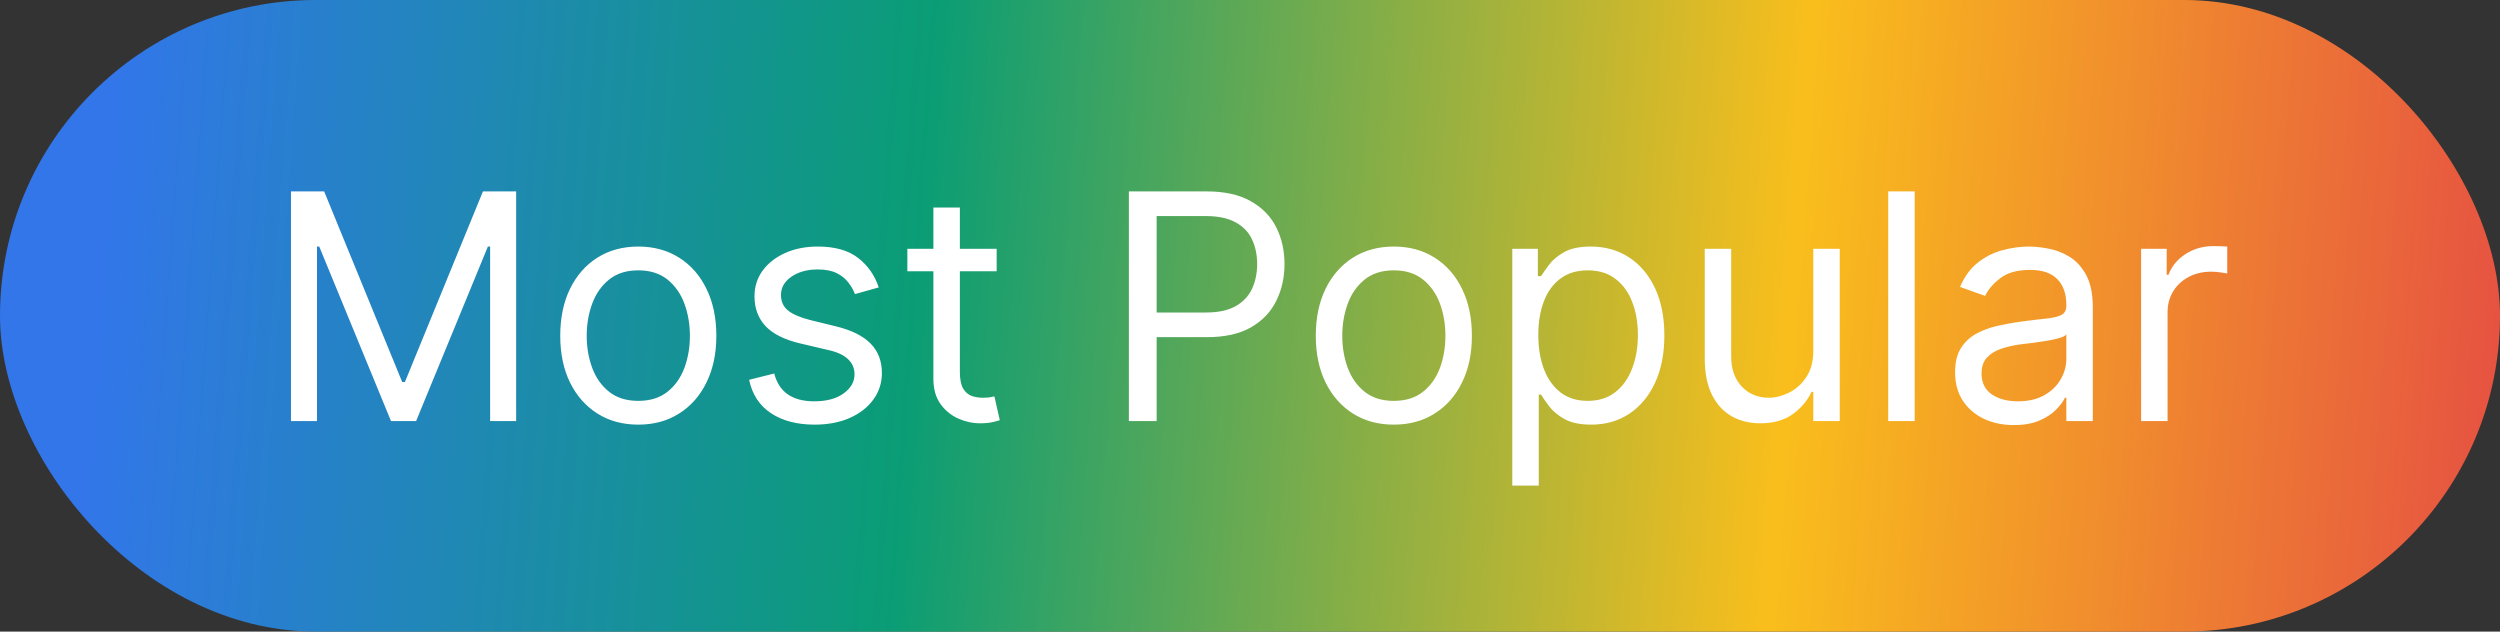
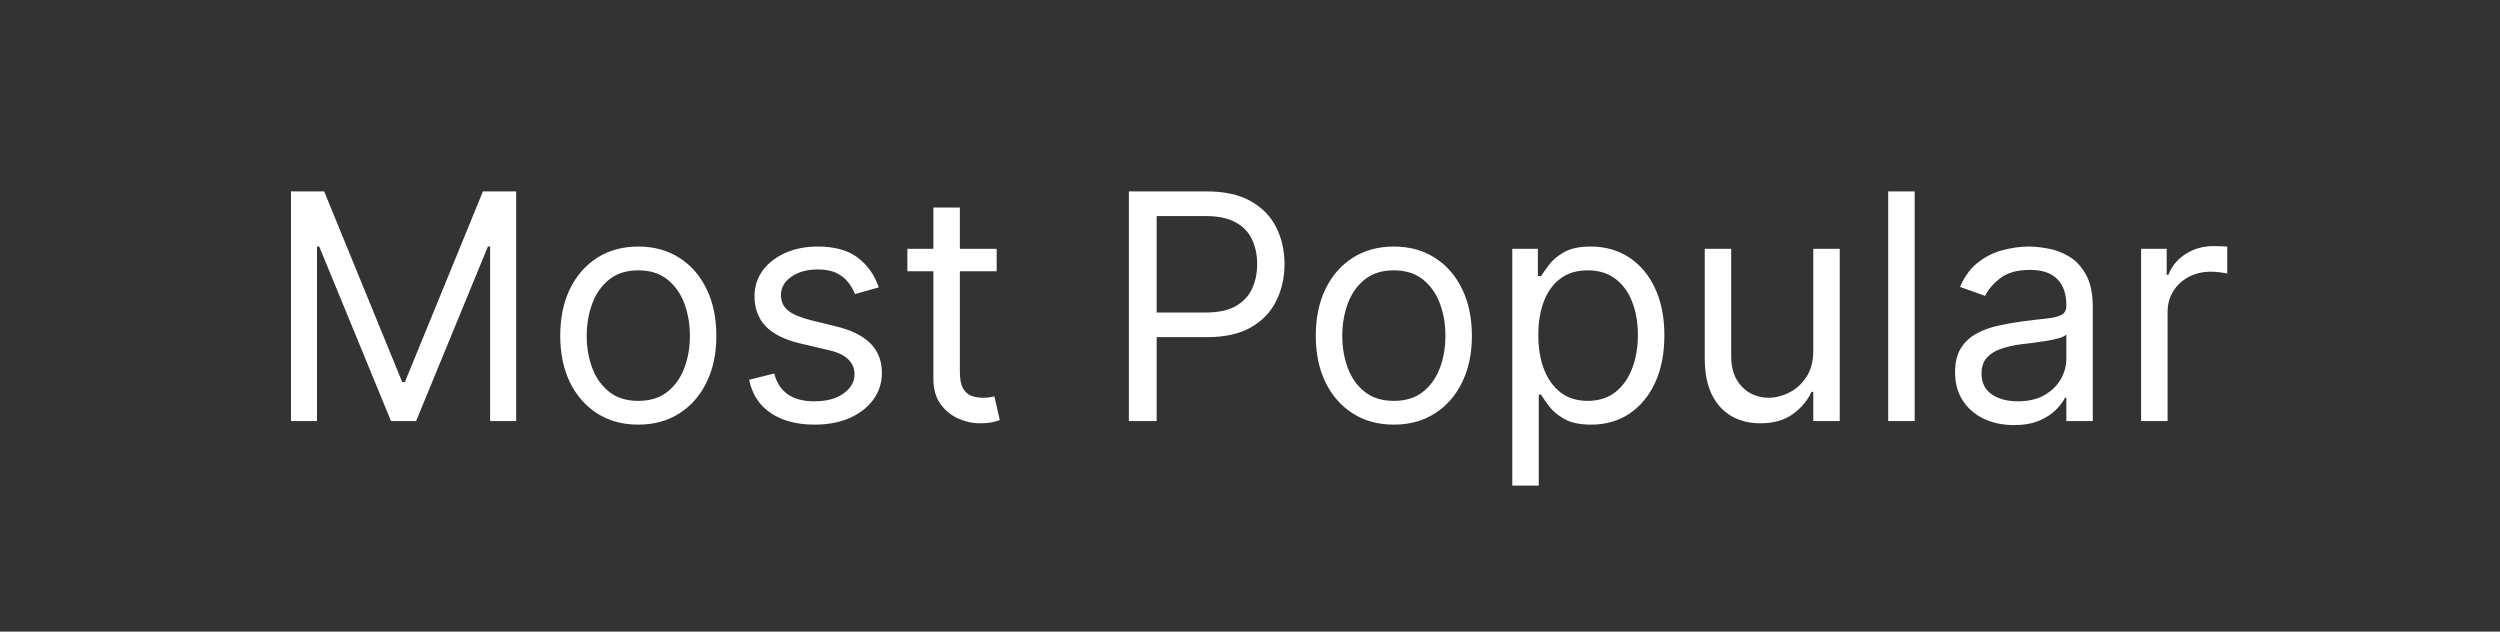
<svg xmlns="http://www.w3.org/2000/svg" width="95" height="24" viewBox="0 0 95 24" fill="none">
  <rect x="0" y="0" width="95" height="24" fill="#333333" stroke="none" />
-   <rect width="95" height="24" rx="12" fill="url(#paint0_linear_325_1843)" />
  <path d="M11.057 7.273H12.318L15.284 14.517H15.386L18.352 7.273H19.614V16H18.625V9.369H18.54L15.812 16H14.858L12.131 9.369H12.046V16H11.057V7.273ZM24.255 16.136C23.664 16.136 23.146 15.996 22.7 15.714C22.257 15.433 21.91 15.04 21.66 14.534C21.413 14.028 21.289 13.438 21.289 12.761C21.289 12.079 21.413 11.484 21.66 10.976C21.91 10.467 22.257 10.072 22.7 9.791C23.146 9.51 23.664 9.369 24.255 9.369C24.846 9.369 25.363 9.51 25.806 9.791C26.253 10.072 26.599 10.467 26.846 10.976C27.096 11.484 27.221 12.079 27.221 12.761C27.221 13.438 27.096 14.028 26.846 14.534C26.599 15.04 26.253 15.433 25.806 15.714C25.363 15.996 24.846 16.136 24.255 16.136ZM24.255 15.233C24.704 15.233 25.073 15.118 25.363 14.888C25.653 14.658 25.867 14.355 26.007 13.98C26.146 13.605 26.216 13.199 26.216 12.761C26.216 12.324 26.146 11.916 26.007 11.538C25.867 11.161 25.653 10.855 25.363 10.622C25.073 10.389 24.704 10.273 24.255 10.273C23.806 10.273 23.437 10.389 23.147 10.622C22.858 10.855 22.643 11.161 22.504 11.538C22.365 11.916 22.295 12.324 22.295 12.761C22.295 13.199 22.365 13.605 22.504 13.98C22.643 14.355 22.858 14.658 23.147 14.888C23.437 15.118 23.806 15.233 24.255 15.233ZM33.393 10.921L32.489 11.176C32.432 11.026 32.349 10.879 32.238 10.737C32.13 10.592 31.982 10.473 31.795 10.379C31.607 10.286 31.367 10.239 31.075 10.239C30.674 10.239 30.34 10.331 30.073 10.516C29.809 10.697 29.677 10.929 29.677 11.21C29.677 11.46 29.768 11.658 29.95 11.803C30.131 11.947 30.416 12.068 30.802 12.165L31.773 12.403C32.359 12.546 32.795 12.763 33.082 13.055C33.369 13.345 33.512 13.719 33.512 14.176C33.512 14.551 33.404 14.886 33.188 15.182C32.975 15.477 32.677 15.71 32.293 15.881C31.91 16.051 31.464 16.136 30.955 16.136C30.288 16.136 29.735 15.992 29.298 15.702C28.86 15.412 28.583 14.989 28.467 14.432L29.421 14.193C29.512 14.546 29.684 14.81 29.937 14.986C30.192 15.162 30.526 15.25 30.938 15.25C31.407 15.25 31.779 15.151 32.055 14.952C32.333 14.75 32.472 14.508 32.472 14.227C32.472 14 32.393 13.81 32.234 13.656C32.075 13.5 31.83 13.383 31.501 13.307L30.41 13.051C29.81 12.909 29.37 12.689 29.089 12.391C28.81 12.089 28.671 11.713 28.671 11.261C28.671 10.892 28.775 10.565 28.982 10.281C29.192 9.997 29.478 9.774 29.839 9.612C30.202 9.45 30.614 9.369 31.075 9.369C31.722 9.369 32.231 9.511 32.6 9.795C32.972 10.079 33.236 10.454 33.393 10.921ZM37.873 9.455V10.307H34.48V9.455H37.873ZM35.469 7.886H36.475V14.125C36.475 14.409 36.516 14.622 36.598 14.764C36.684 14.903 36.791 14.997 36.922 15.046C37.056 15.091 37.196 15.114 37.344 15.114C37.455 15.114 37.546 15.108 37.617 15.097C37.688 15.082 37.745 15.071 37.787 15.062L37.992 15.966C37.924 15.992 37.828 16.017 37.706 16.043C37.584 16.071 37.429 16.085 37.242 16.085C36.958 16.085 36.679 16.024 36.407 15.902C36.137 15.78 35.912 15.594 35.733 15.344C35.557 15.094 35.469 14.778 35.469 14.398V7.886ZM42.897 16V7.273H45.846C46.53 7.273 47.09 7.396 47.525 7.643C47.962 7.888 48.286 8.219 48.496 8.636C48.706 9.054 48.811 9.52 48.811 10.034C48.811 10.548 48.706 11.016 48.496 11.436C48.289 11.857 47.968 12.192 47.533 12.442C47.098 12.689 46.541 12.812 45.863 12.812H43.749V11.875H45.828C46.297 11.875 46.674 11.794 46.958 11.632C47.242 11.47 47.448 11.251 47.576 10.976C47.706 10.697 47.772 10.383 47.772 10.034C47.772 9.685 47.706 9.372 47.576 9.097C47.448 8.821 47.24 8.605 46.953 8.449C46.666 8.29 46.286 8.21 45.811 8.21H43.953V16H42.897ZM52.966 16.136C52.375 16.136 51.857 15.996 51.411 15.714C50.968 15.433 50.621 15.04 50.371 14.534C50.124 14.028 50 13.438 50 12.761C50 12.079 50.124 11.484 50.371 10.976C50.621 10.467 50.968 10.072 51.411 9.791C51.857 9.51 52.375 9.369 52.966 9.369C53.557 9.369 54.074 9.51 54.517 9.791C54.963 10.072 55.31 10.467 55.557 10.976C55.807 11.484 55.932 12.079 55.932 12.761C55.932 13.438 55.807 14.028 55.557 14.534C55.31 15.04 54.963 15.433 54.517 15.714C54.074 15.996 53.557 16.136 52.966 16.136ZM52.966 15.233C53.415 15.233 53.784 15.118 54.074 14.888C54.364 14.658 54.578 14.355 54.718 13.98C54.857 13.605 54.926 13.199 54.926 12.761C54.926 12.324 54.857 11.916 54.718 11.538C54.578 11.161 54.364 10.855 54.074 10.622C53.784 10.389 53.415 10.273 52.966 10.273C52.517 10.273 52.148 10.389 51.858 10.622C51.569 10.855 51.354 11.161 51.215 11.538C51.076 11.916 51.006 12.324 51.006 12.761C51.006 13.199 51.076 13.605 51.215 13.98C51.354 14.355 51.569 14.658 51.858 14.888C52.148 15.118 52.517 15.233 52.966 15.233ZM57.467 18.454V9.455H58.439V10.494H58.558C58.632 10.381 58.734 10.236 58.865 10.06C58.999 9.881 59.189 9.722 59.436 9.582C59.686 9.44 60.024 9.369 60.45 9.369C61.001 9.369 61.487 9.507 61.908 9.783C62.328 10.058 62.656 10.449 62.892 10.954C63.128 11.46 63.246 12.057 63.246 12.744C63.246 13.438 63.128 14.038 62.892 14.547C62.656 15.053 62.33 15.445 61.912 15.723C61.494 15.999 61.013 16.136 60.467 16.136C60.047 16.136 59.71 16.067 59.457 15.928C59.205 15.786 59.01 15.625 58.874 15.446C58.737 15.264 58.632 15.114 58.558 14.994H58.473V18.454H57.467ZM58.456 12.727C58.456 13.222 58.528 13.658 58.673 14.036C58.818 14.411 59.03 14.704 59.308 14.918C59.587 15.128 59.928 15.233 60.331 15.233C60.751 15.233 61.102 15.122 61.383 14.901C61.668 14.676 61.881 14.375 62.023 13.997C62.168 13.617 62.24 13.193 62.24 12.727C62.24 12.267 62.169 11.852 62.027 11.483C61.888 11.111 61.676 10.817 61.392 10.601C61.111 10.382 60.757 10.273 60.331 10.273C59.922 10.273 59.578 10.376 59.3 10.584C59.021 10.788 58.811 11.075 58.669 11.445C58.527 11.811 58.456 12.239 58.456 12.727ZM68.905 13.324V9.455H69.91V16H68.905V14.892H68.837C68.683 15.224 68.445 15.507 68.121 15.74C67.797 15.97 67.388 16.085 66.894 16.085C66.484 16.085 66.121 15.996 65.803 15.817C65.484 15.635 65.234 15.362 65.053 14.999C64.871 14.632 64.78 14.171 64.78 13.614V9.455H65.785V13.546C65.785 14.023 65.919 14.403 66.186 14.688C66.456 14.972 66.8 15.114 67.217 15.114C67.467 15.114 67.722 15.05 67.98 14.922C68.242 14.794 68.46 14.598 68.636 14.334C68.815 14.07 68.905 13.733 68.905 13.324ZM72.758 7.273V16H71.752V7.273H72.758ZM76.526 16.153C76.112 16.153 75.735 16.075 75.397 15.919C75.059 15.76 74.79 15.531 74.592 15.233C74.393 14.932 74.293 14.568 74.293 14.142C74.293 13.767 74.367 13.463 74.515 13.23C74.663 12.994 74.86 12.81 75.107 12.676C75.354 12.543 75.627 12.443 75.925 12.378C76.227 12.31 76.529 12.256 76.833 12.216C77.231 12.165 77.553 12.126 77.8 12.101C78.05 12.072 78.232 12.026 78.346 11.96C78.462 11.895 78.521 11.781 78.521 11.619V11.585C78.521 11.165 78.406 10.838 78.175 10.605C77.948 10.372 77.603 10.256 77.14 10.256C76.66 10.256 76.283 10.361 76.011 10.571C75.738 10.781 75.546 11.006 75.435 11.244L74.481 10.903C74.651 10.506 74.879 10.196 75.163 9.974C75.45 9.75 75.762 9.594 76.1 9.506C76.441 9.415 76.776 9.369 77.106 9.369C77.316 9.369 77.558 9.395 77.83 9.446C78.106 9.494 78.371 9.595 78.627 9.749C78.886 9.902 79.1 10.133 79.271 10.443C79.441 10.753 79.526 11.168 79.526 11.688V16H78.521V15.114H78.469C78.401 15.256 78.288 15.408 78.129 15.57C77.969 15.732 77.758 15.869 77.494 15.983C77.229 16.097 76.907 16.153 76.526 16.153ZM76.68 15.25C77.077 15.25 77.413 15.172 77.685 15.016C77.961 14.859 78.168 14.658 78.308 14.411C78.45 14.163 78.521 13.903 78.521 13.631V12.71C78.478 12.761 78.384 12.808 78.239 12.851C78.097 12.891 77.933 12.926 77.745 12.957C77.56 12.986 77.38 13.011 77.204 13.034C77.031 13.054 76.89 13.071 76.782 13.085C76.521 13.119 76.276 13.175 76.049 13.251C75.825 13.325 75.643 13.438 75.504 13.588C75.367 13.736 75.299 13.938 75.299 14.193C75.299 14.543 75.428 14.807 75.687 14.986C75.948 15.162 76.279 15.25 76.68 15.25ZM81.362 16V9.455H82.334V10.443H82.402C82.521 10.119 82.737 9.857 83.049 9.655C83.362 9.453 83.714 9.352 84.106 9.352C84.18 9.352 84.272 9.354 84.383 9.357C84.494 9.359 84.578 9.364 84.635 9.369V10.392C84.6 10.383 84.522 10.371 84.4 10.354C84.281 10.334 84.154 10.324 84.021 10.324C83.703 10.324 83.419 10.391 83.169 10.524C82.921 10.655 82.725 10.837 82.581 11.07C82.439 11.3 82.368 11.562 82.368 11.858V16H81.362Z" fill="white" />
  <defs>
    <linearGradient id="paint0_linear_325_1843" x1="4" y1="6.006" x2="98.337" y2="12.883" gradientUnits="userSpaceOnUse">
      <stop stop-color="#3276EA" />
      <stop offset="0.328" stop-color="#0A9D75" />
      <stop offset="0.679" stop-color="#F9BE1C" />
      <stop offset="1" stop-color="#E44646" />
    </linearGradient>
  </defs>
</svg>